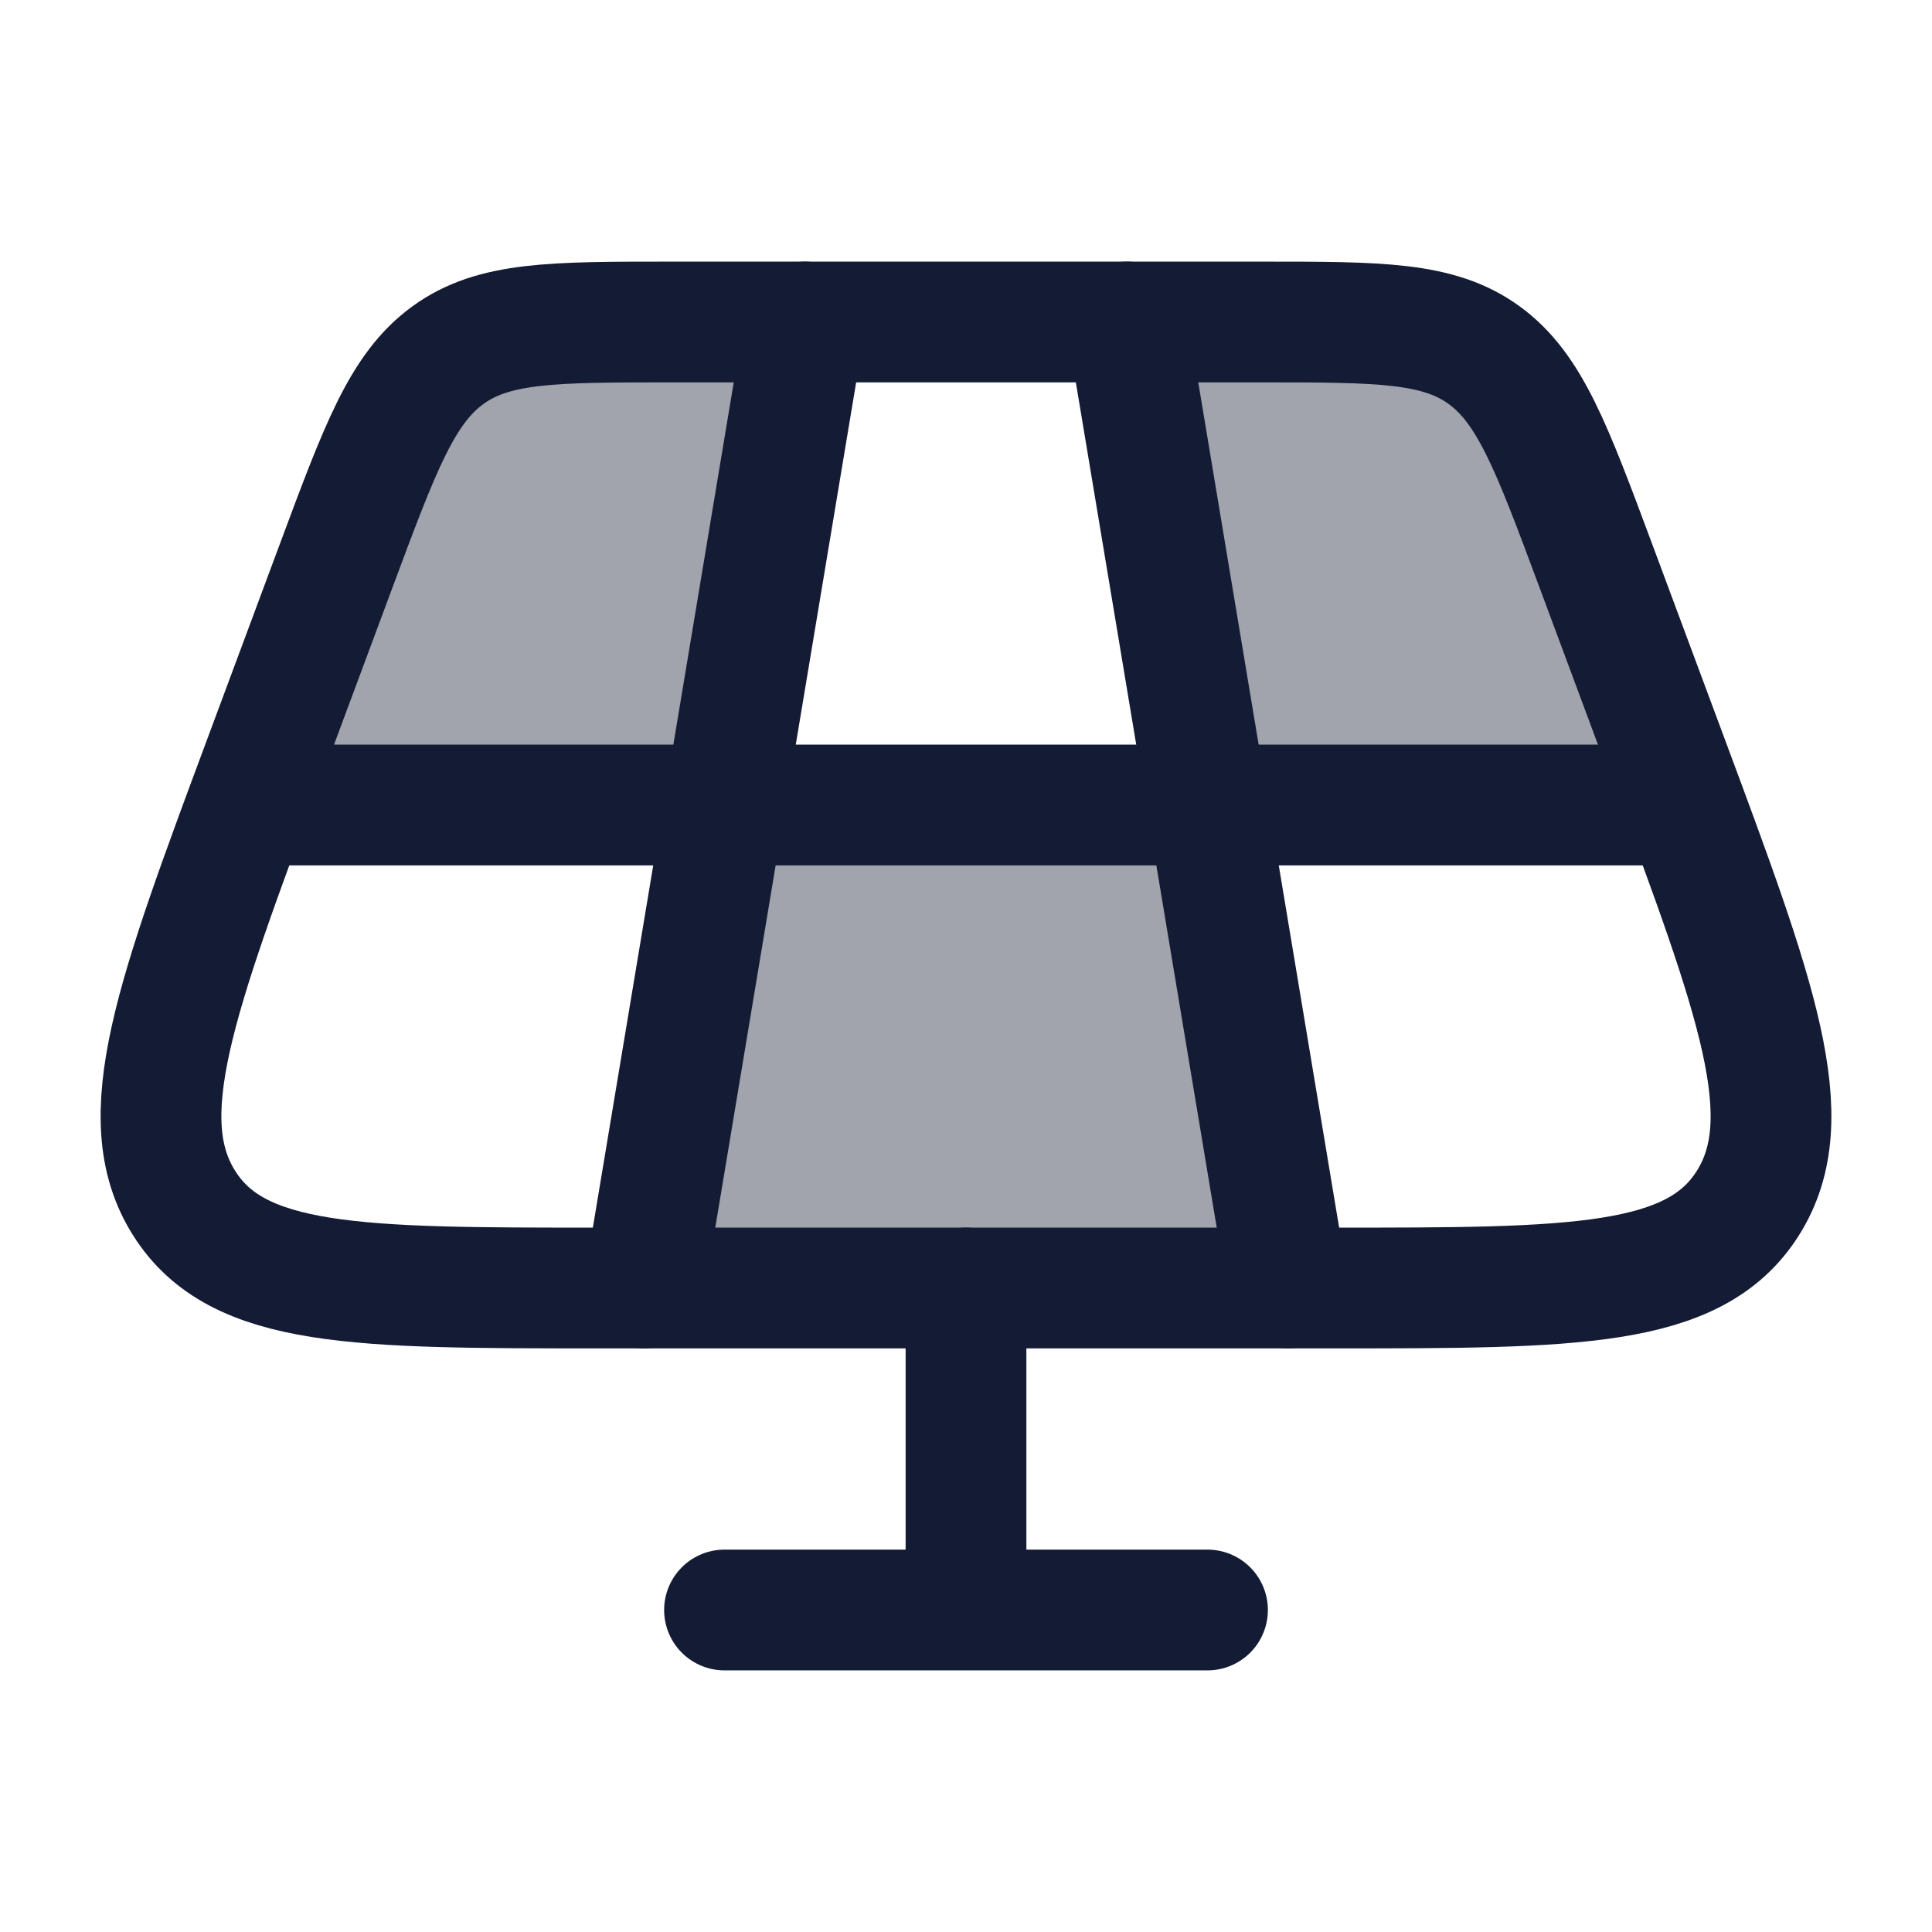
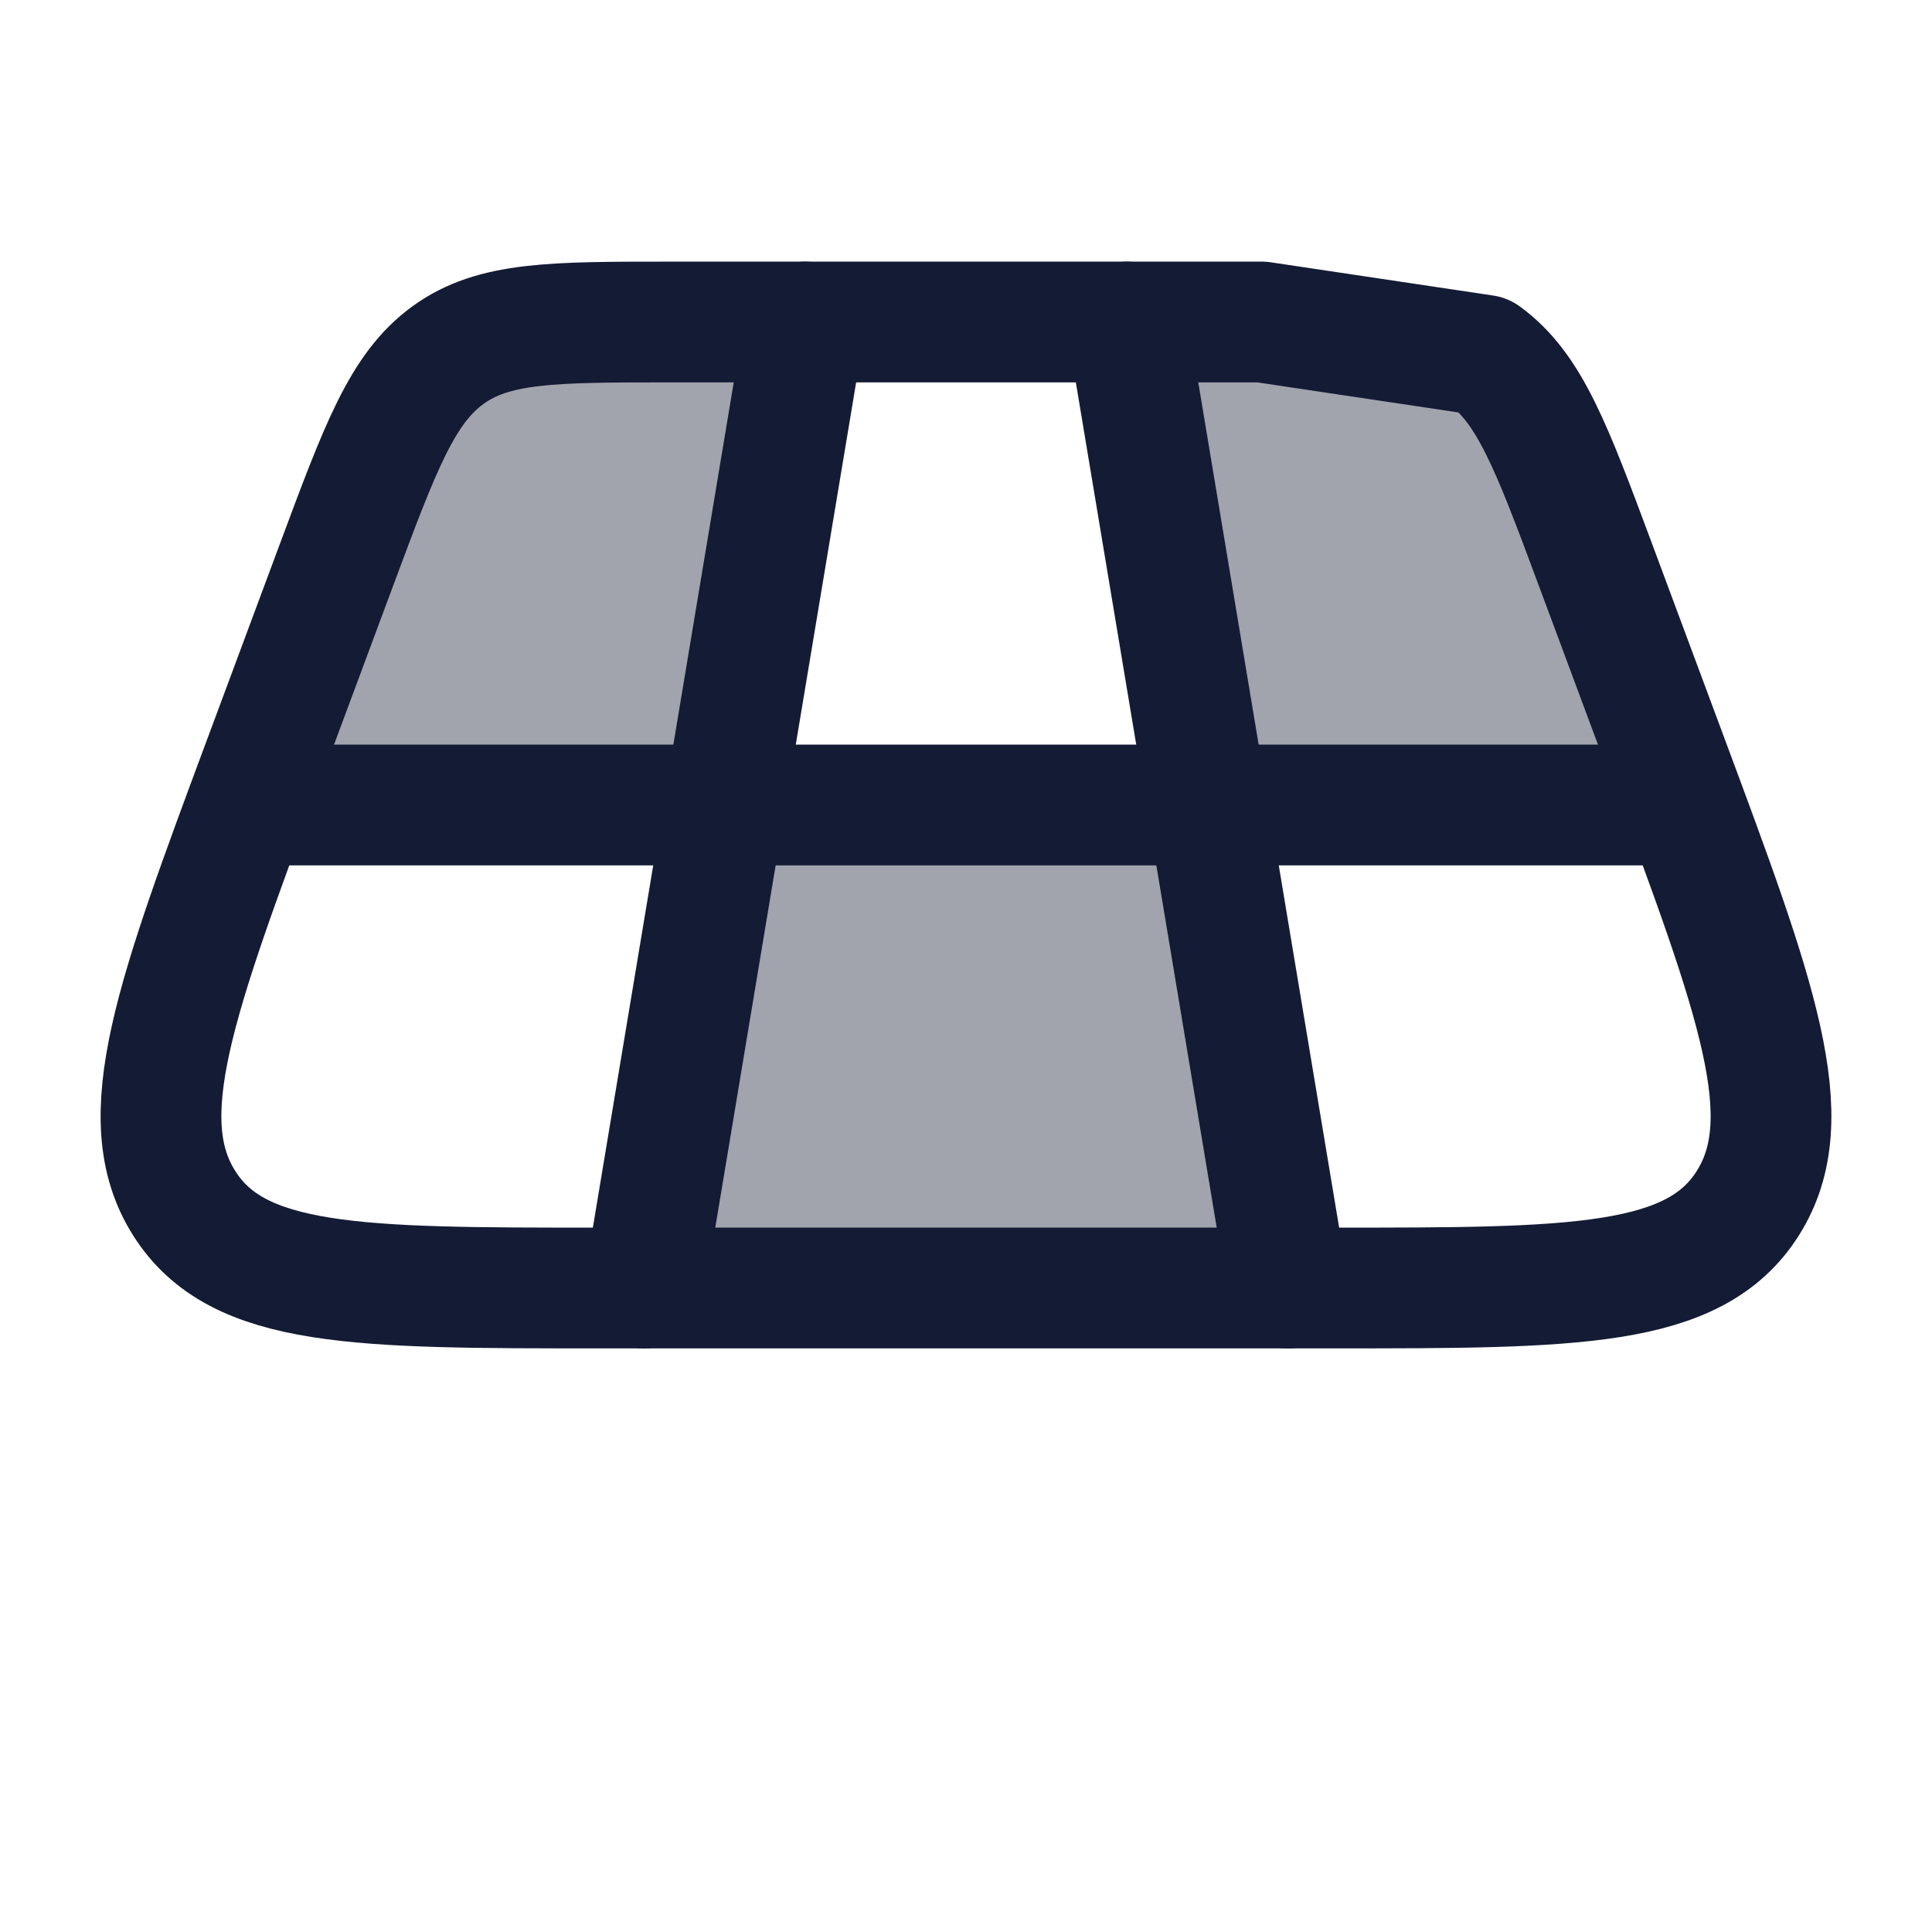
<svg xmlns="http://www.w3.org/2000/svg" width="24" height="24" viewBox="0 0 24 24" fill="none">
  <path opacity="0.4" d="M19.82 7.017L20.713 9.417L20.714 9.42C20.788 9.62 20.86 9.813 20.93 10H15L16 16H8L9 10H3.071C3.14 9.812 3.212 9.618 3.287 9.417L3.287 9.417L4.18 7.017C4.724 5.556 4.996 4.825 5.563 4.413C6.129 4 6.861 4 8.326 4H10L9 10H15L14 4H15.675C17.139 4 17.871 4 18.438 4.413C19.004 4.825 19.276 5.556 19.82 7.017L19.82 7.017Z" fill="#141B34" />
-   <path d="M15.675 4H8.326C6.861 4 6.129 4 5.563 4.413C4.996 4.825 4.724 5.556 4.18 7.017L3.287 9.417C2.177 12.4 1.622 13.891 2.287 14.945C2.951 16 4.445 16 7.433 16H16.567C19.555 16 21.049 16 21.713 14.945C22.378 13.891 21.823 12.4 20.713 9.417L19.82 7.017C19.276 5.556 19.004 4.825 18.438 4.413C17.871 4 17.139 4 15.675 4Z" stroke="#141B34" stroke-width="1.5" stroke-linecap="round" stroke-linejoin="round" />
-   <path d="M12 16V20M12 20H15M12 20H9" stroke="#141B34" stroke-width="1.5" stroke-linecap="round" stroke-linejoin="round" />
+   <path d="M15.675 4H8.326C6.861 4 6.129 4 5.563 4.413C4.996 4.825 4.724 5.556 4.18 7.017L3.287 9.417C2.177 12.4 1.622 13.891 2.287 14.945C2.951 16 4.445 16 7.433 16H16.567C19.555 16 21.049 16 21.713 14.945C22.378 13.891 21.823 12.4 20.713 9.417L19.82 7.017C19.276 5.556 19.004 4.825 18.438 4.413Z" stroke="#141B34" stroke-width="1.5" stroke-linecap="round" stroke-linejoin="round" />
  <path d="M10 4L8 16" stroke="#141B34" stroke-width="1.5" stroke-linecap="round" stroke-linejoin="round" />
  <path d="M14 4L16 16" stroke="#141B34" stroke-width="1.5" stroke-linecap="round" stroke-linejoin="round" />
  <path d="M20.5 10H3.5" stroke="#141B34" stroke-width="1.5" stroke-linecap="round" stroke-linejoin="round" />
</svg>